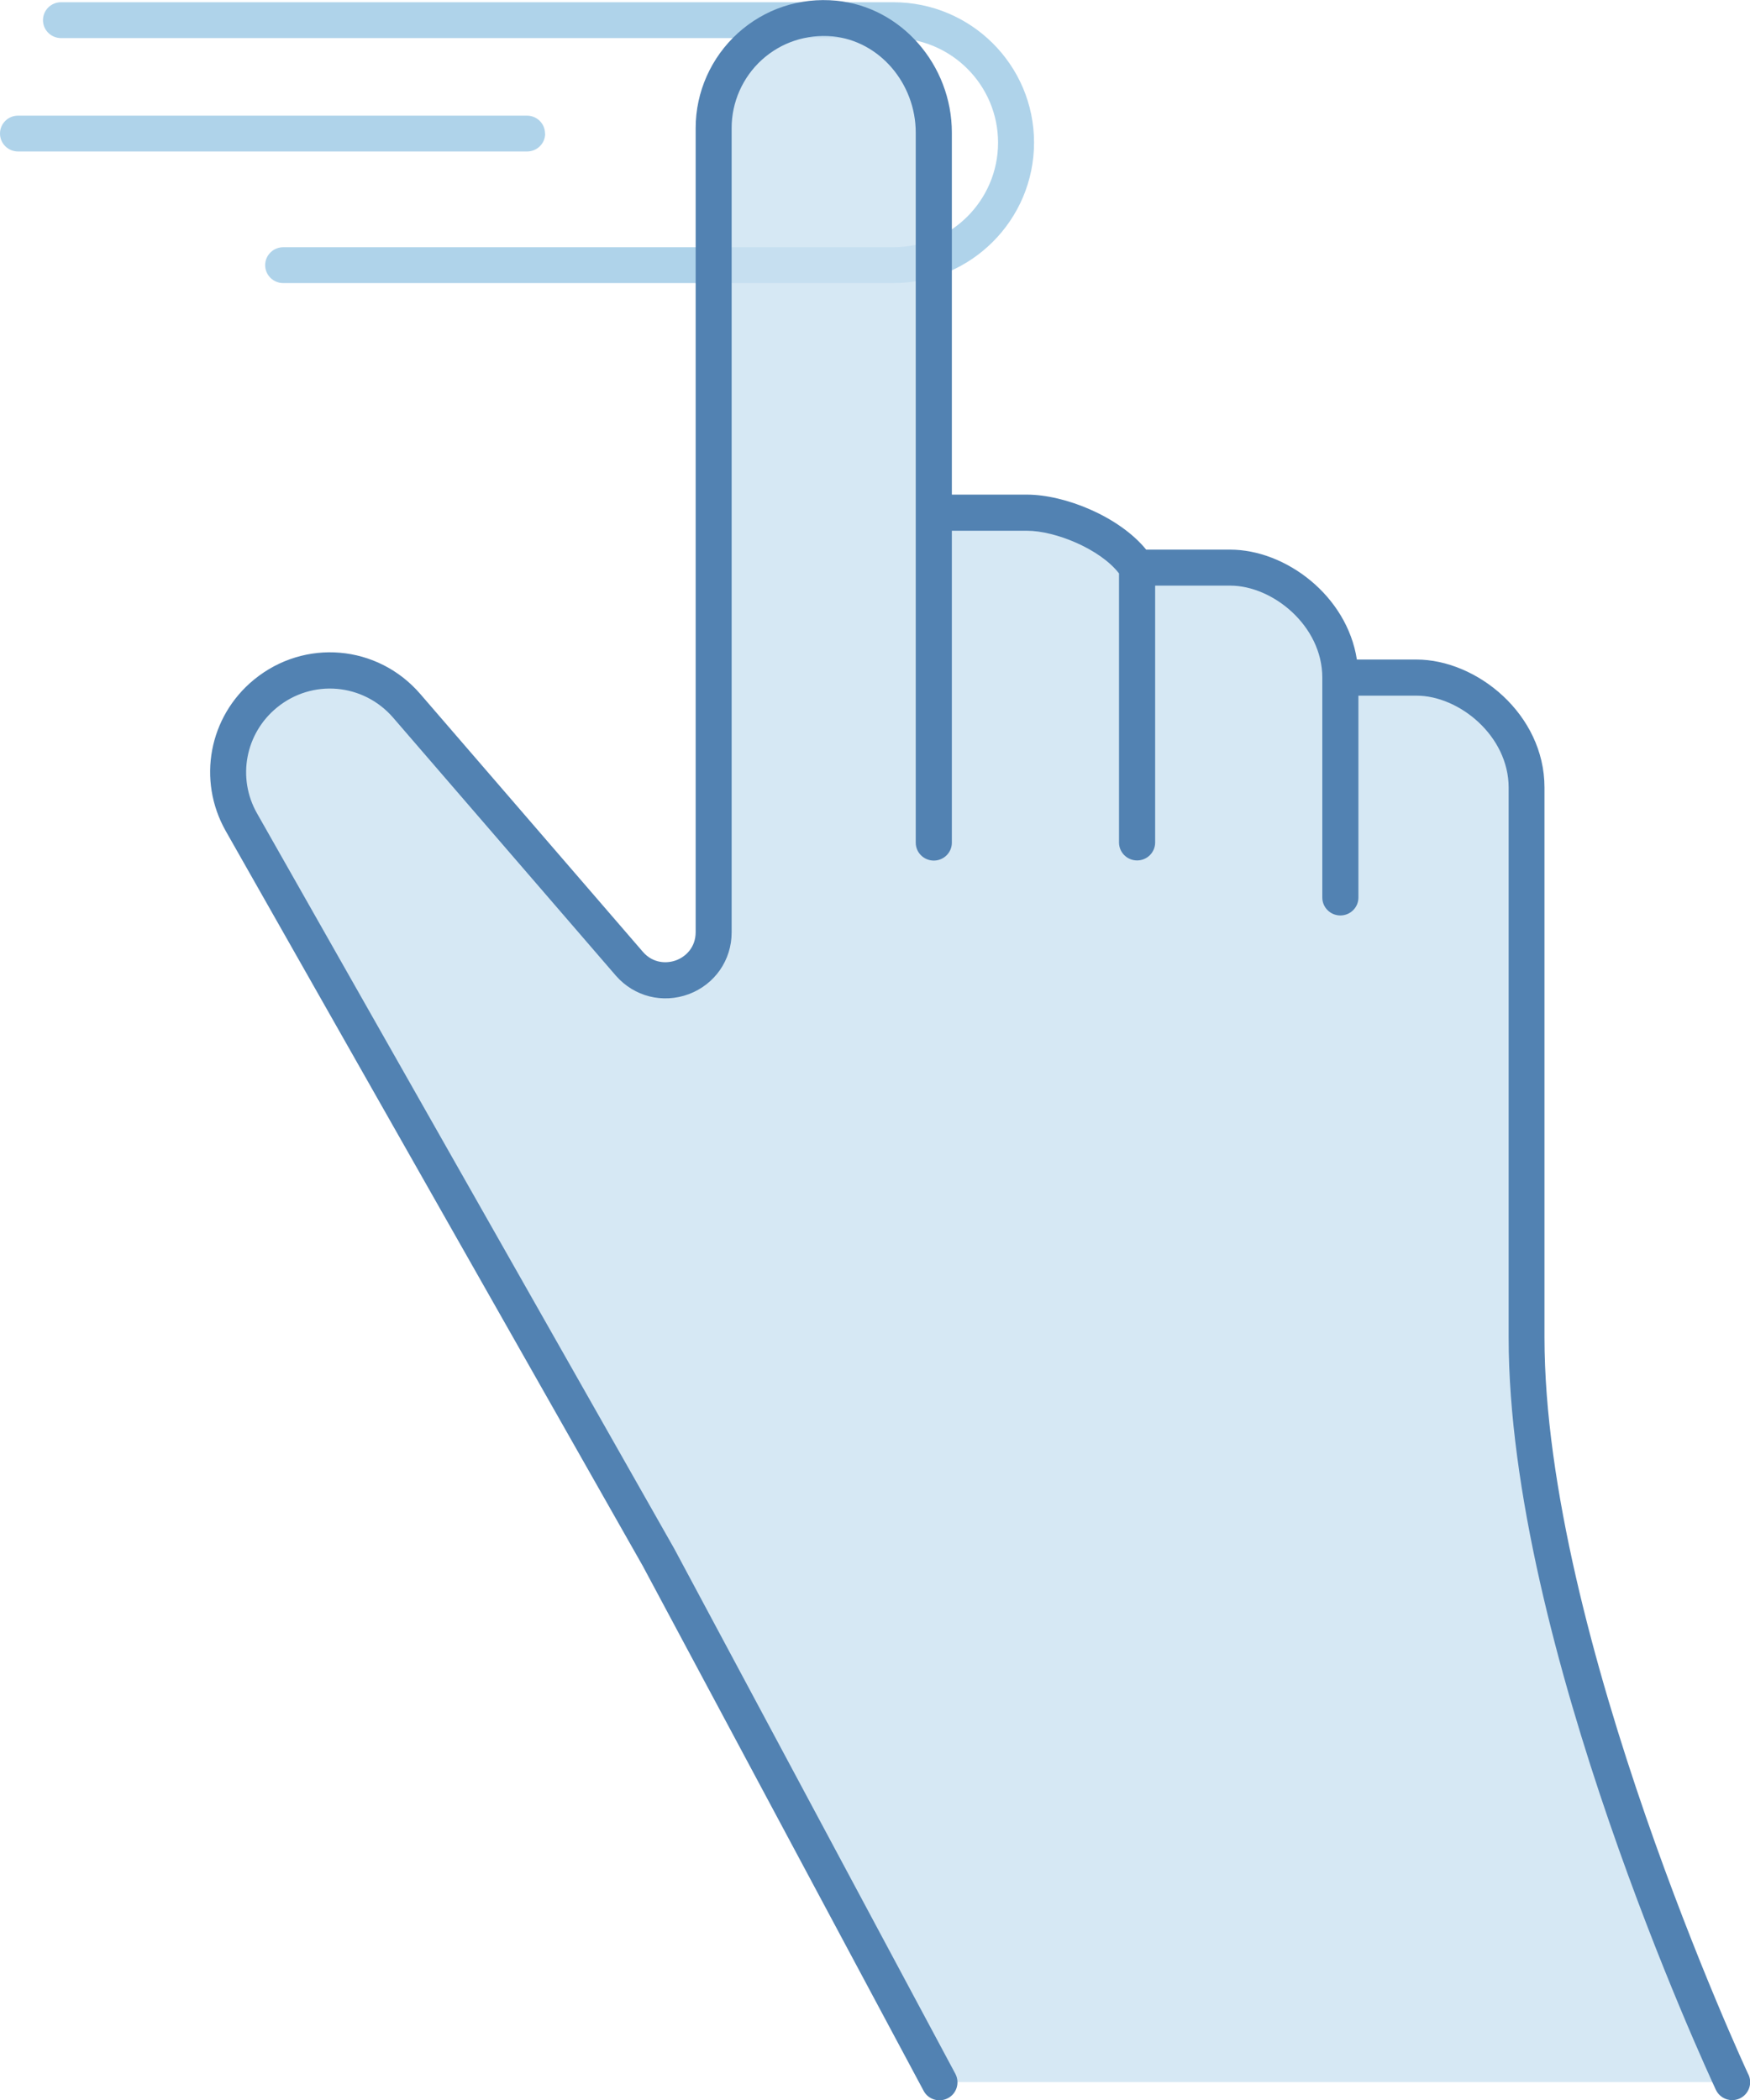
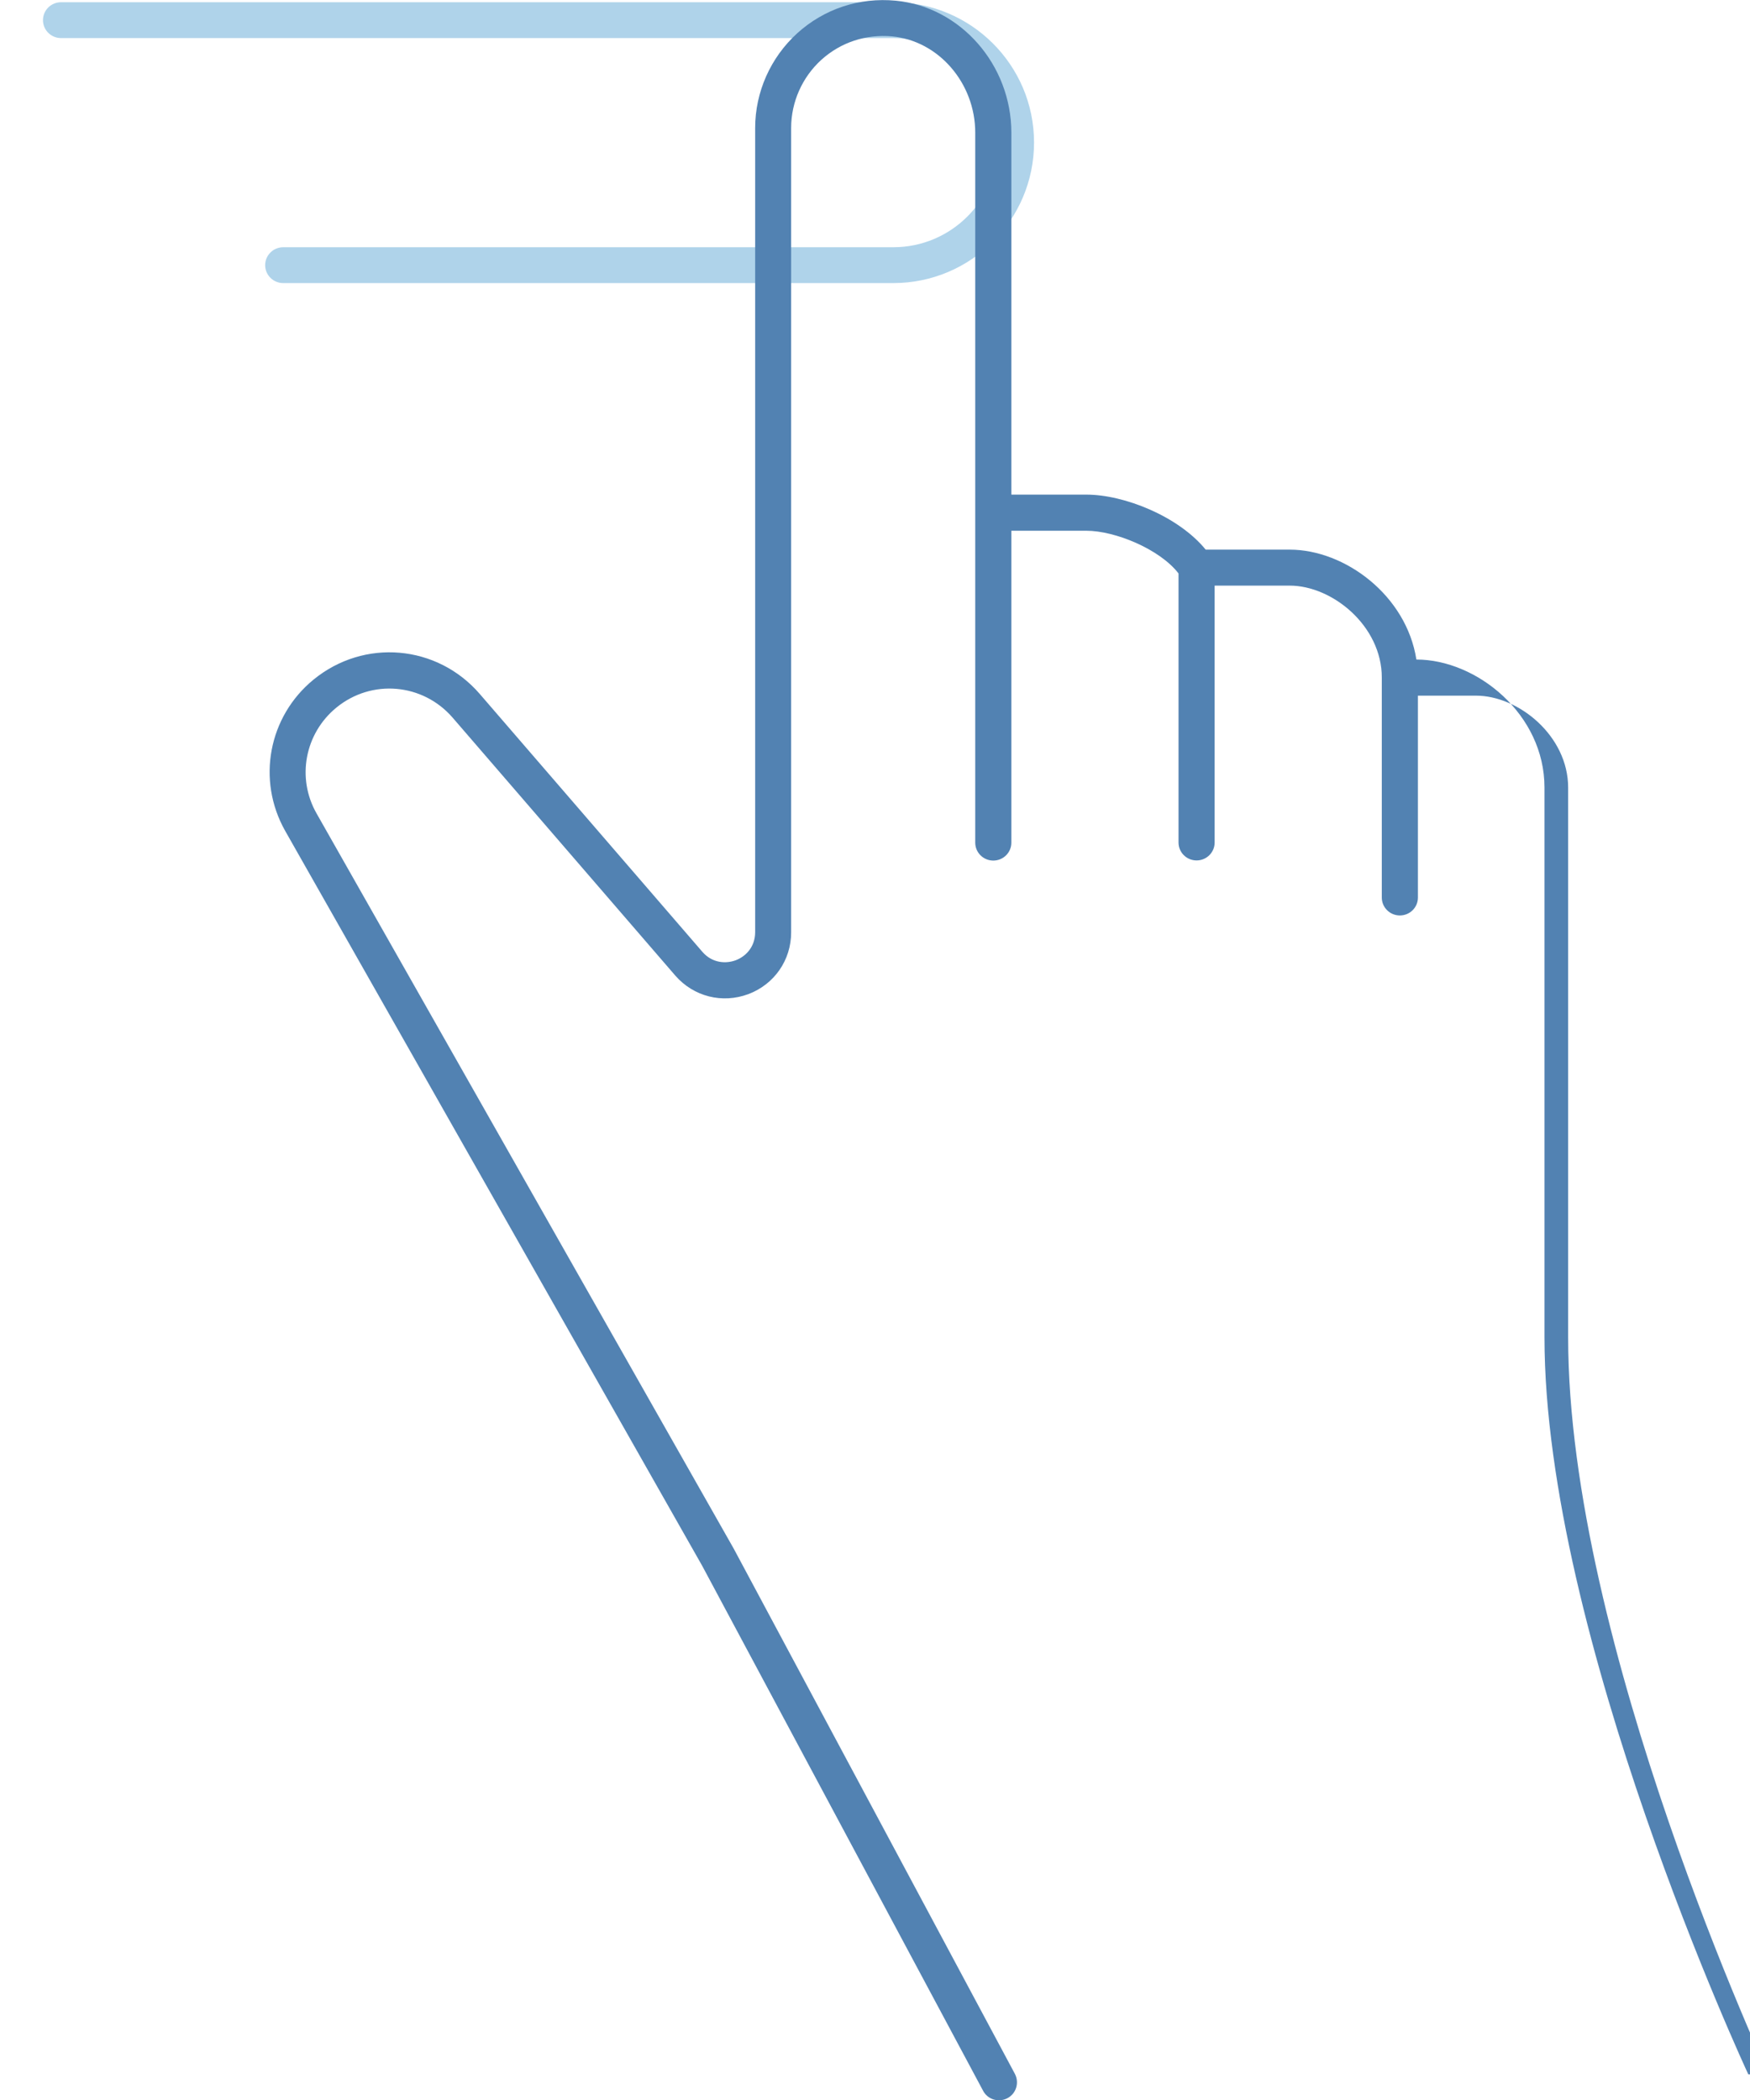
<svg xmlns="http://www.w3.org/2000/svg" width="125" height="150" viewBox="0 0 125 150">
  <path d="m63.81.16H4.36c-.71,0-1.29.57-1.29,1.28s.58,1.28,1.29,1.28h59.45c4.13,0,7.48,3.35,7.48,7.47s-3.36,7.47-7.48,7.47H20.23c-.71,0-1.29.57-1.29,1.28s.58,1.28,1.29,1.28h43.58c5.54,0,10.05-4.5,10.05-10.04S69.35.16,63.81.16Z" fill="#afd3ea" />
-   <path d="m38.93,9.54c0-.71-.58-1.28-1.29-1.28H1.29c-.71,0-1.29.57-1.29,1.28s.58,1.28,1.29,1.28h36.36c.71,0,1.29-.57,1.29-1.28Z" fill="#afd3ea" />
-   <path d="m66.71,60.18V9.48c0-4.1-3-7.76-7.09-8.15-4.69-.45-8.64,3.22-8.64,7.82v57.44c0,3.17-3.94,4.64-6.02,2.25l-15.91-18.43c-2.57-2.97-7.04-3.36-10.08-.88h0c-2.74,2.23-3.46,6.11-1.72,9.18l29.8,52.52,20.06,37.49h56.59s-14.68-31.37-14.68-53.19v-39.27c0-4.42-4.18-7.85-7.86-7.85h-5.43c0-4.42-4.18-7.85-7.86-7.85h-6.65c-1.5-2.36-5.39-3.93-7.86-3.93h-6.65" fill="#cce2f1" opacity=".8" />
-   <path d="m124.88,148.17c-.15-.31-14.56-31.37-14.56-52.65v-39.27c0-5.23-4.83-9.14-9.15-9.14h-4.25c-.71-4.57-5.09-7.85-9.05-7.85h-6c-1.93-2.37-5.81-3.93-8.52-3.93h-5.36V9.48c0-4.85-3.63-8.99-8.25-9.43-2.61-.25-5.12.58-7.05,2.33-1.9,1.73-3,4.19-3,6.76v57.44c0,1.1-.72,1.76-1.39,2.01-.67.25-1.65.23-2.37-.59l-15.91-18.43c-3.05-3.53-8.26-3.98-11.87-1.03-3.23,2.64-4.08,7.18-2.03,10.81l29.79,52.5,20.06,37.49c.33.63,1.11.86,1.74.53.63-.33.86-1.11.53-1.74l-20.08-37.51-29.8-52.52c-1.44-2.53-.84-5.71,1.42-7.56,2.52-2.06,6.17-1.74,8.3.72l15.91,18.43c1.31,1.5,3.35,2.01,5.21,1.32,1.86-.7,3.06-2.43,3.06-4.41V9.14c0-1.85.79-3.62,2.15-4.86,1.39-1.26,3.19-1.85,5.07-1.68,3.32.32,5.93,3.34,5.93,6.88v50.71c0,.71.58,1.28,1.29,1.28s1.29-.57,1.29-1.28v-22.28h5.36c2.04,0,5.24,1.31,6.58,3.05v19.22c0,.71.58,1.28,1.29,1.28s1.29-.57,1.29-1.28v-18.35h5.36c3.04,0,6.58,2.87,6.58,6.57v15.71c0,.71.58,1.28,1.29,1.28s1.29-.57,1.29-1.28v-14.42h4.15c3.04,0,6.58,2.87,6.58,6.57v39.27c0,21.86,14.2,52.44,14.8,53.74.22.47.68.74,1.17.74.18,0,.37-.04.54-.12.64-.3.92-1.06.62-1.71Z" fill="#5282b2" />
+   <path d="m124.88,148.17c-.15-.31-14.56-31.37-14.56-52.65v-39.27c0-5.23-4.83-9.14-9.15-9.14c-.71-4.57-5.09-7.85-9.05-7.85h-6c-1.93-2.37-5.81-3.93-8.52-3.93h-5.36V9.48c0-4.85-3.63-8.99-8.25-9.43-2.61-.25-5.12.58-7.05,2.33-1.9,1.73-3,4.19-3,6.76v57.44c0,1.1-.72,1.76-1.39,2.01-.67.25-1.65.23-2.37-.59l-15.91-18.43c-3.05-3.53-8.26-3.98-11.87-1.03-3.23,2.64-4.08,7.18-2.03,10.81l29.79,52.5,20.06,37.49c.33.63,1.11.86,1.74.53.63-.33.86-1.11.53-1.74l-20.08-37.51-29.8-52.52c-1.44-2.53-.84-5.71,1.42-7.56,2.52-2.06,6.17-1.74,8.3.72l15.91,18.43c1.31,1.5,3.35,2.01,5.21,1.32,1.86-.7,3.06-2.43,3.06-4.41V9.14c0-1.85.79-3.62,2.15-4.86,1.39-1.26,3.19-1.85,5.07-1.68,3.32.32,5.93,3.34,5.93,6.88v50.71c0,.71.58,1.28,1.29,1.28s1.29-.57,1.29-1.28v-22.28h5.36c2.04,0,5.24,1.31,6.58,3.05v19.22c0,.71.58,1.28,1.29,1.28s1.29-.57,1.29-1.28v-18.35h5.36c3.04,0,6.58,2.87,6.58,6.57v15.71c0,.71.58,1.28,1.29,1.28s1.29-.57,1.29-1.28v-14.42h4.15c3.04,0,6.58,2.87,6.58,6.57v39.27c0,21.86,14.2,52.44,14.8,53.74.22.47.68.74,1.17.74.18,0,.37-.04.54-.12.64-.3.92-1.06.62-1.71Z" fill="#5282b2" />
</svg>